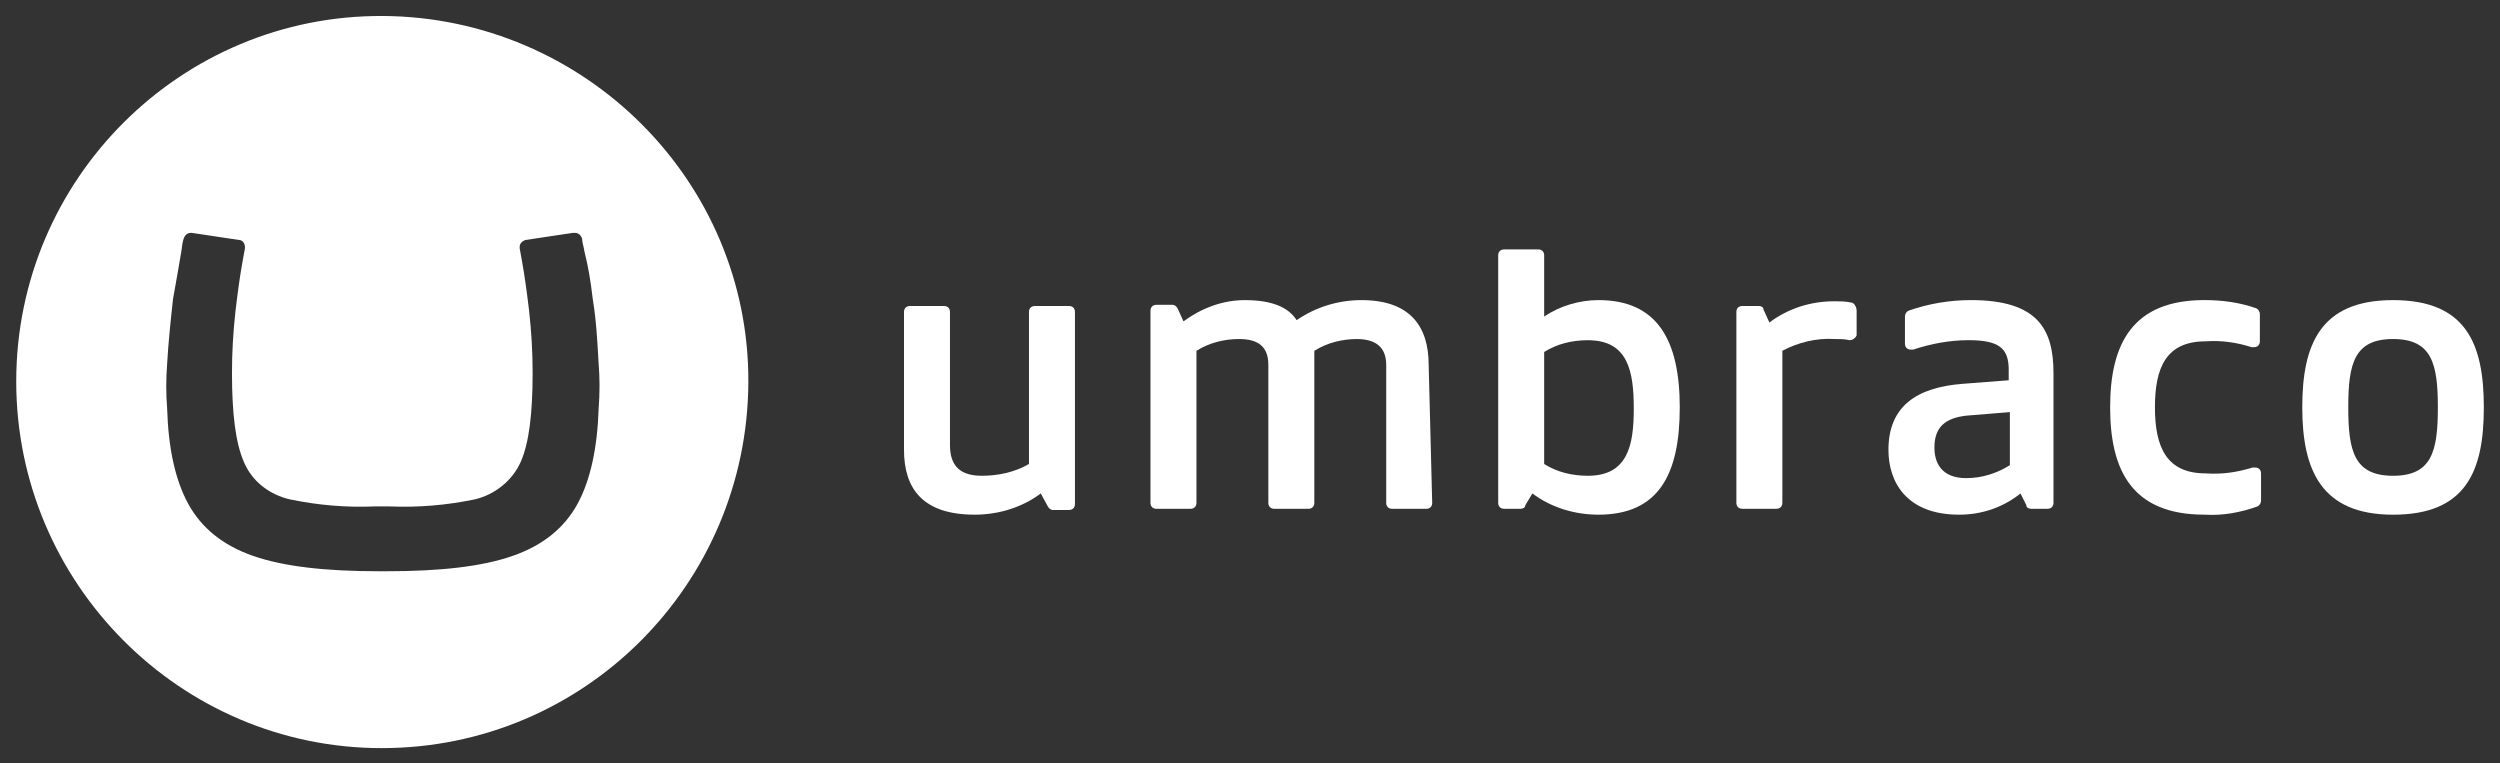
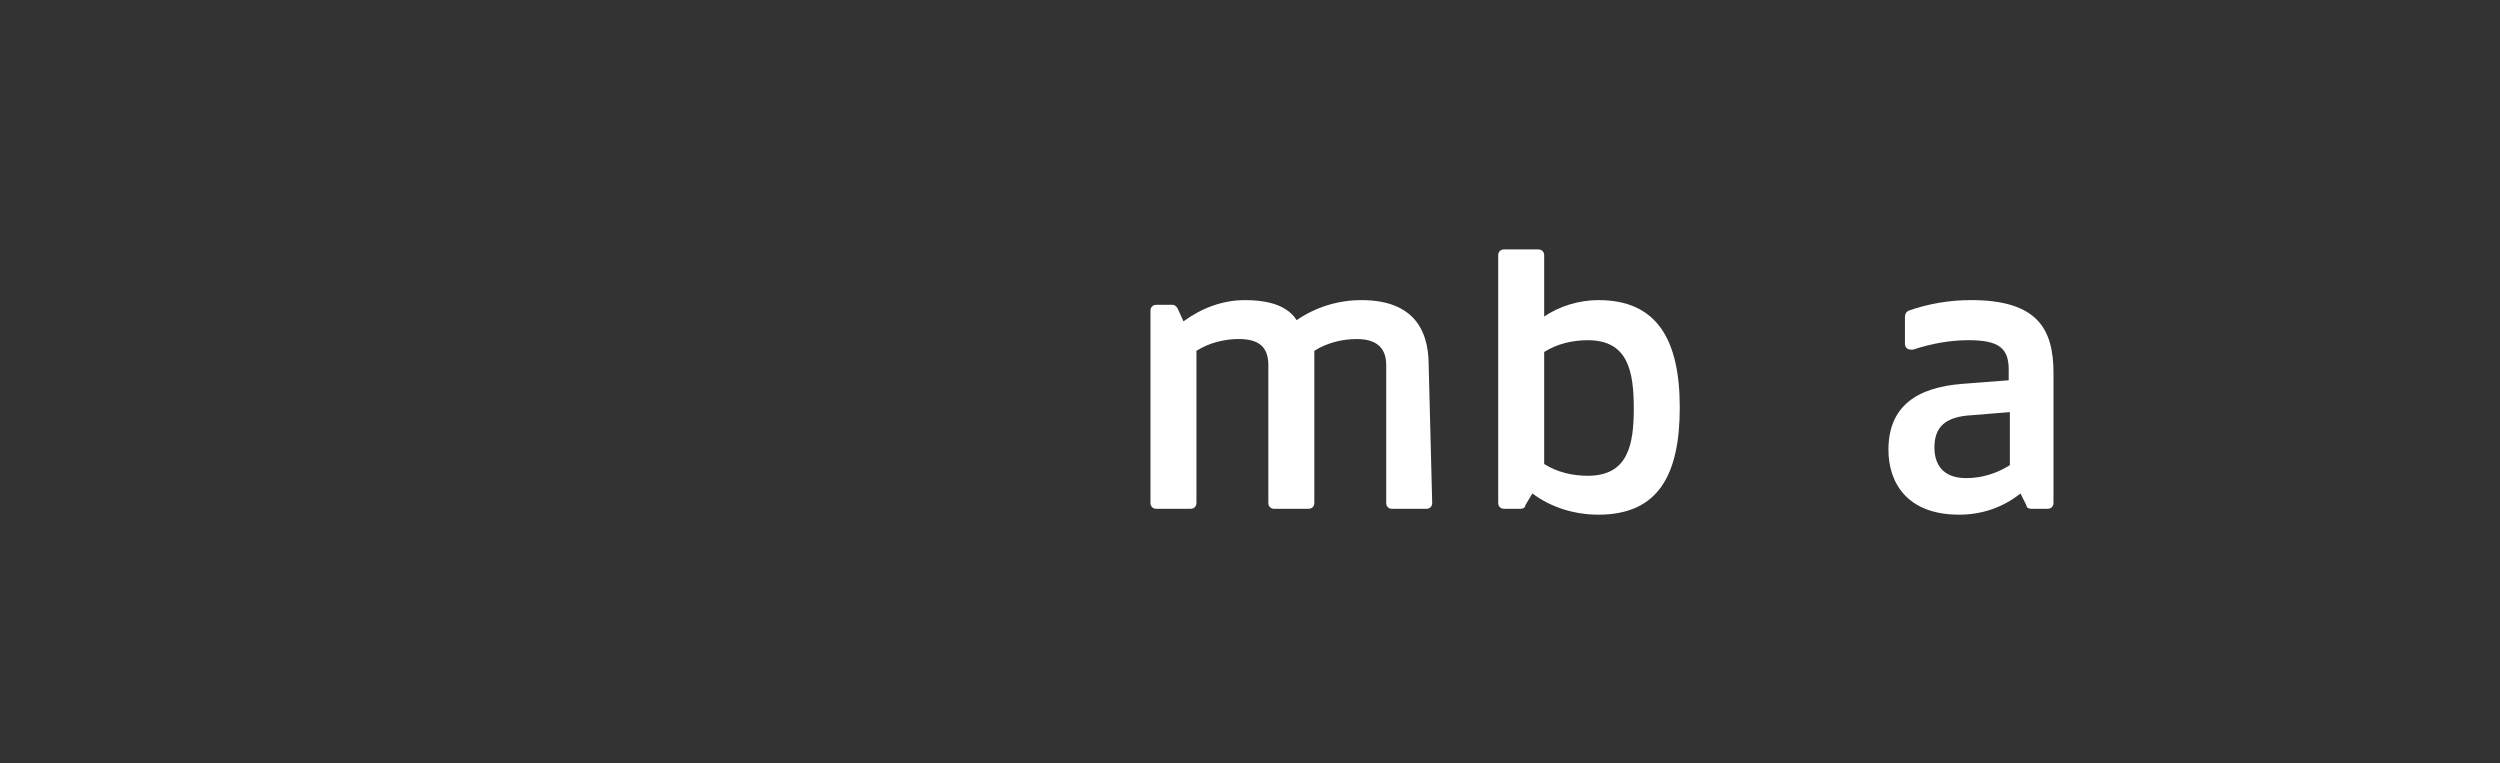
<svg xmlns="http://www.w3.org/2000/svg" aria-labelledby="brandName" fill="none" height="47" viewBox="0 0 154 47" width="154">
  <rect x="0" y="0" width="154" height="47" fill="#333333" stroke="none" />
  <g fill="#fff">
    <title id="brandName">Umbraco</title>
-     <path d="m1 23.498c0-12.491 10.167-22.586 22.585-22.513 12.418.073 22.585 10.167 22.513 22.586s-10.095 22.513-22.585 22.513c-12.418 0-22.513-10.167-22.513-22.586zm22.077 7.698c-1.743.073-3.486-.073-5.229-.436-1.235-.29-2.324-1.089-2.832-2.324-.508-1.162-.726-2.978-.726-5.447 0-1.307.073-2.542.218-3.849.145-1.235.29-2.251.436-3.05l.145-.799v-.073c0-.218-.145-.436-.363-.436l-2.905-.436h-.073c-.218 0-.363.145-.436.363-.073.218-.073.29-.145.799-.145.872-.29 1.67-.508 2.905-.145 1.307-.29 2.687-.363 3.994-.073.944-.073 1.888 0 2.76.073 2.469.508 4.43 1.307 5.883.799 1.452 2.106 2.542 3.994 3.195 1.888.654 4.43.944 7.771.944h.436c3.341 0 5.882-.29 7.771-.944 1.888-.654 3.195-1.743 3.994-3.195.799-1.452 1.234-3.486 1.307-5.883.073-.944.073-1.888 0-2.76-.073-1.307-.145-2.687-.363-3.994-.145-1.235-.29-2.034-.508-2.905-.073-.436-.145-.581-.145-.799-.073-.218-.218-.363-.436-.363h-.145l-2.905.436c-.218.073-.363.218-.363.436v.073l.145.799c.145.799.29 1.816.436 3.05.145 1.307.218 2.542.218 3.849 0 2.469-.218 4.285-.726 5.447-.508 1.162-1.598 2.034-2.832 2.324-1.743.363-3.486.508-5.229.436z" />
-     <path d="m141.82 25.096c0-3.849 1.09-6.609 5.592-6.609 4.503 0 5.592 2.687 5.592 6.609 0 3.922-1.089 6.609-5.592 6.609-4.43 0-5.592-2.76-5.592-6.609zm8.352 0c0-2.687-.363-4.212-2.76-4.212-2.396 0-2.759 1.525-2.759 4.212 0 2.687.363 4.212 2.759 4.212 2.397 0 2.76-1.525 2.76-4.212z" />
-     <path d="m64.547 31.196c.073.145.218.218.29.218h1.017c.218 0 .363-.145.363-.363v-11.838c0-.218-.145-.363-.363-.363h-2.106c-.218 0-.363.145-.363.363v9.368c-.872.508-1.888.726-2.905.726-1.307 0-1.961-.581-1.961-1.888v-8.206c0-.218-.145-.363-.363-.363h-2.106c-.218 0-.363.145-.363.363v8.497c0 2.397 1.162 3.994 4.357 3.994 1.452 0 2.905-.436 4.067-1.307z" />
    <path d="m88.006 22.481c0-2.397-1.162-3.994-4.139-3.994-1.452 0-2.832.436-3.994 1.235-.508-.799-1.525-1.235-3.195-1.235-1.38 0-2.687.508-3.776 1.307l-.363-.799c-.073-.145-.218-.218-.29-.218h-1.017c-.218 0-.363.145-.363.363v11.838c0 .218.145.363.363.363h2.106c.218 0 .363-.145.363-.363v-9.368c.799-.508 1.743-.726 2.614-.726 1.162 0 1.815.436 1.815 1.598v8.497c0 .218.145.363.363.363h2.106c.218 0 .363-.145.363-.363v-9.368c.799-.508 1.743-.726 2.614-.726 1.089 0 1.815.436 1.815 1.598v8.497c0 .218.145.363.363.363h2.106c.218 0 .363-.145.363-.363z" />
    <path d="m94.395 30.397c1.162.872 2.614 1.307 4.067 1.307 3.704 0 5.011-2.469 5.011-6.609 0-4.139-1.38-6.609-5.011-6.609-1.162 0-2.397.363-3.341 1.017v-3.776c0-.218-.145-.363-.363-.363h-2.106c-.218 0-.363.145-.363.363v15.251c0 .218.145.363.363.363h1.017c.145 0 .29-.073.29-.218zm3.413-1.089c-.944 0-1.888-.218-2.687-.726v-6.899c.799-.508 1.743-.726 2.687-.726 2.47 0 2.833 1.888 2.833 4.212 0 2.251-.363 4.139-2.833 4.139z" />
-     <path d="m113.933 20.956c-.291-.073-.654-.073-.944-.073-1.09-.073-2.252.218-3.196.726v9.368c0 .218-.145.363-.363.363h-2.106c-.218 0-.363-.145-.363-.363v-11.765c0-.218.145-.363.363-.363h1.017c.145 0 .29.073.29.218l.363.799c1.162-.871 2.542-1.307 3.995-1.307.363 0 .653 0 1.016.073.218 0 .363.29.363.508v1.525c-.072.145-.217.29-.435.29z" />
    <path d="m121.121 25.604c-1.234.145-1.961.654-1.961 1.961 0 .944.436 1.888 1.961 1.888.944 0 1.888-.29 2.687-.799v-3.268zm3.341 4.793c-1.09.872-2.397 1.307-3.777 1.307-3.268 0-4.357-2.033-4.357-3.994 0-2.687 1.743-3.849 4.575-4.067l2.833-.218v-.654c0-1.307-.581-1.816-2.47-1.816-1.162 0-2.323.218-3.413.581-.072 0-.072 0-.145 0-.218 0-.363-.145-.363-.363v-1.67c0-.145.072-.29.218-.363 1.234-.436 2.541-.654 3.849-.654 4.139 0 5.083 1.816 5.083 4.503v7.989c0 .218-.145.363-.363.363h-1.017c-.145 0-.29-.073-.29-.218z" />
-     <path d="m138.772 28.799h.145c.218 0 .363.145.363.363v1.67c0 .145-.073.29-.218.363-1.017.363-2.106.581-3.268.508-4.43 0-5.81-2.687-5.81-6.609 0-3.922 1.38-6.609 5.81-6.609 1.089 0 2.179.145 3.196.508.145.073.217.218.217.363v1.67c0 .218-.145.363-.363.363-.072 0-.072 0-.145 0-.871-.29-1.888-.436-2.832-.363-2.469 0-3.123 1.67-3.123 4.067 0 2.469.726 4.067 3.123 4.067 1.016.073 1.961-.073 2.905-.363z" />
  </g>
</svg>